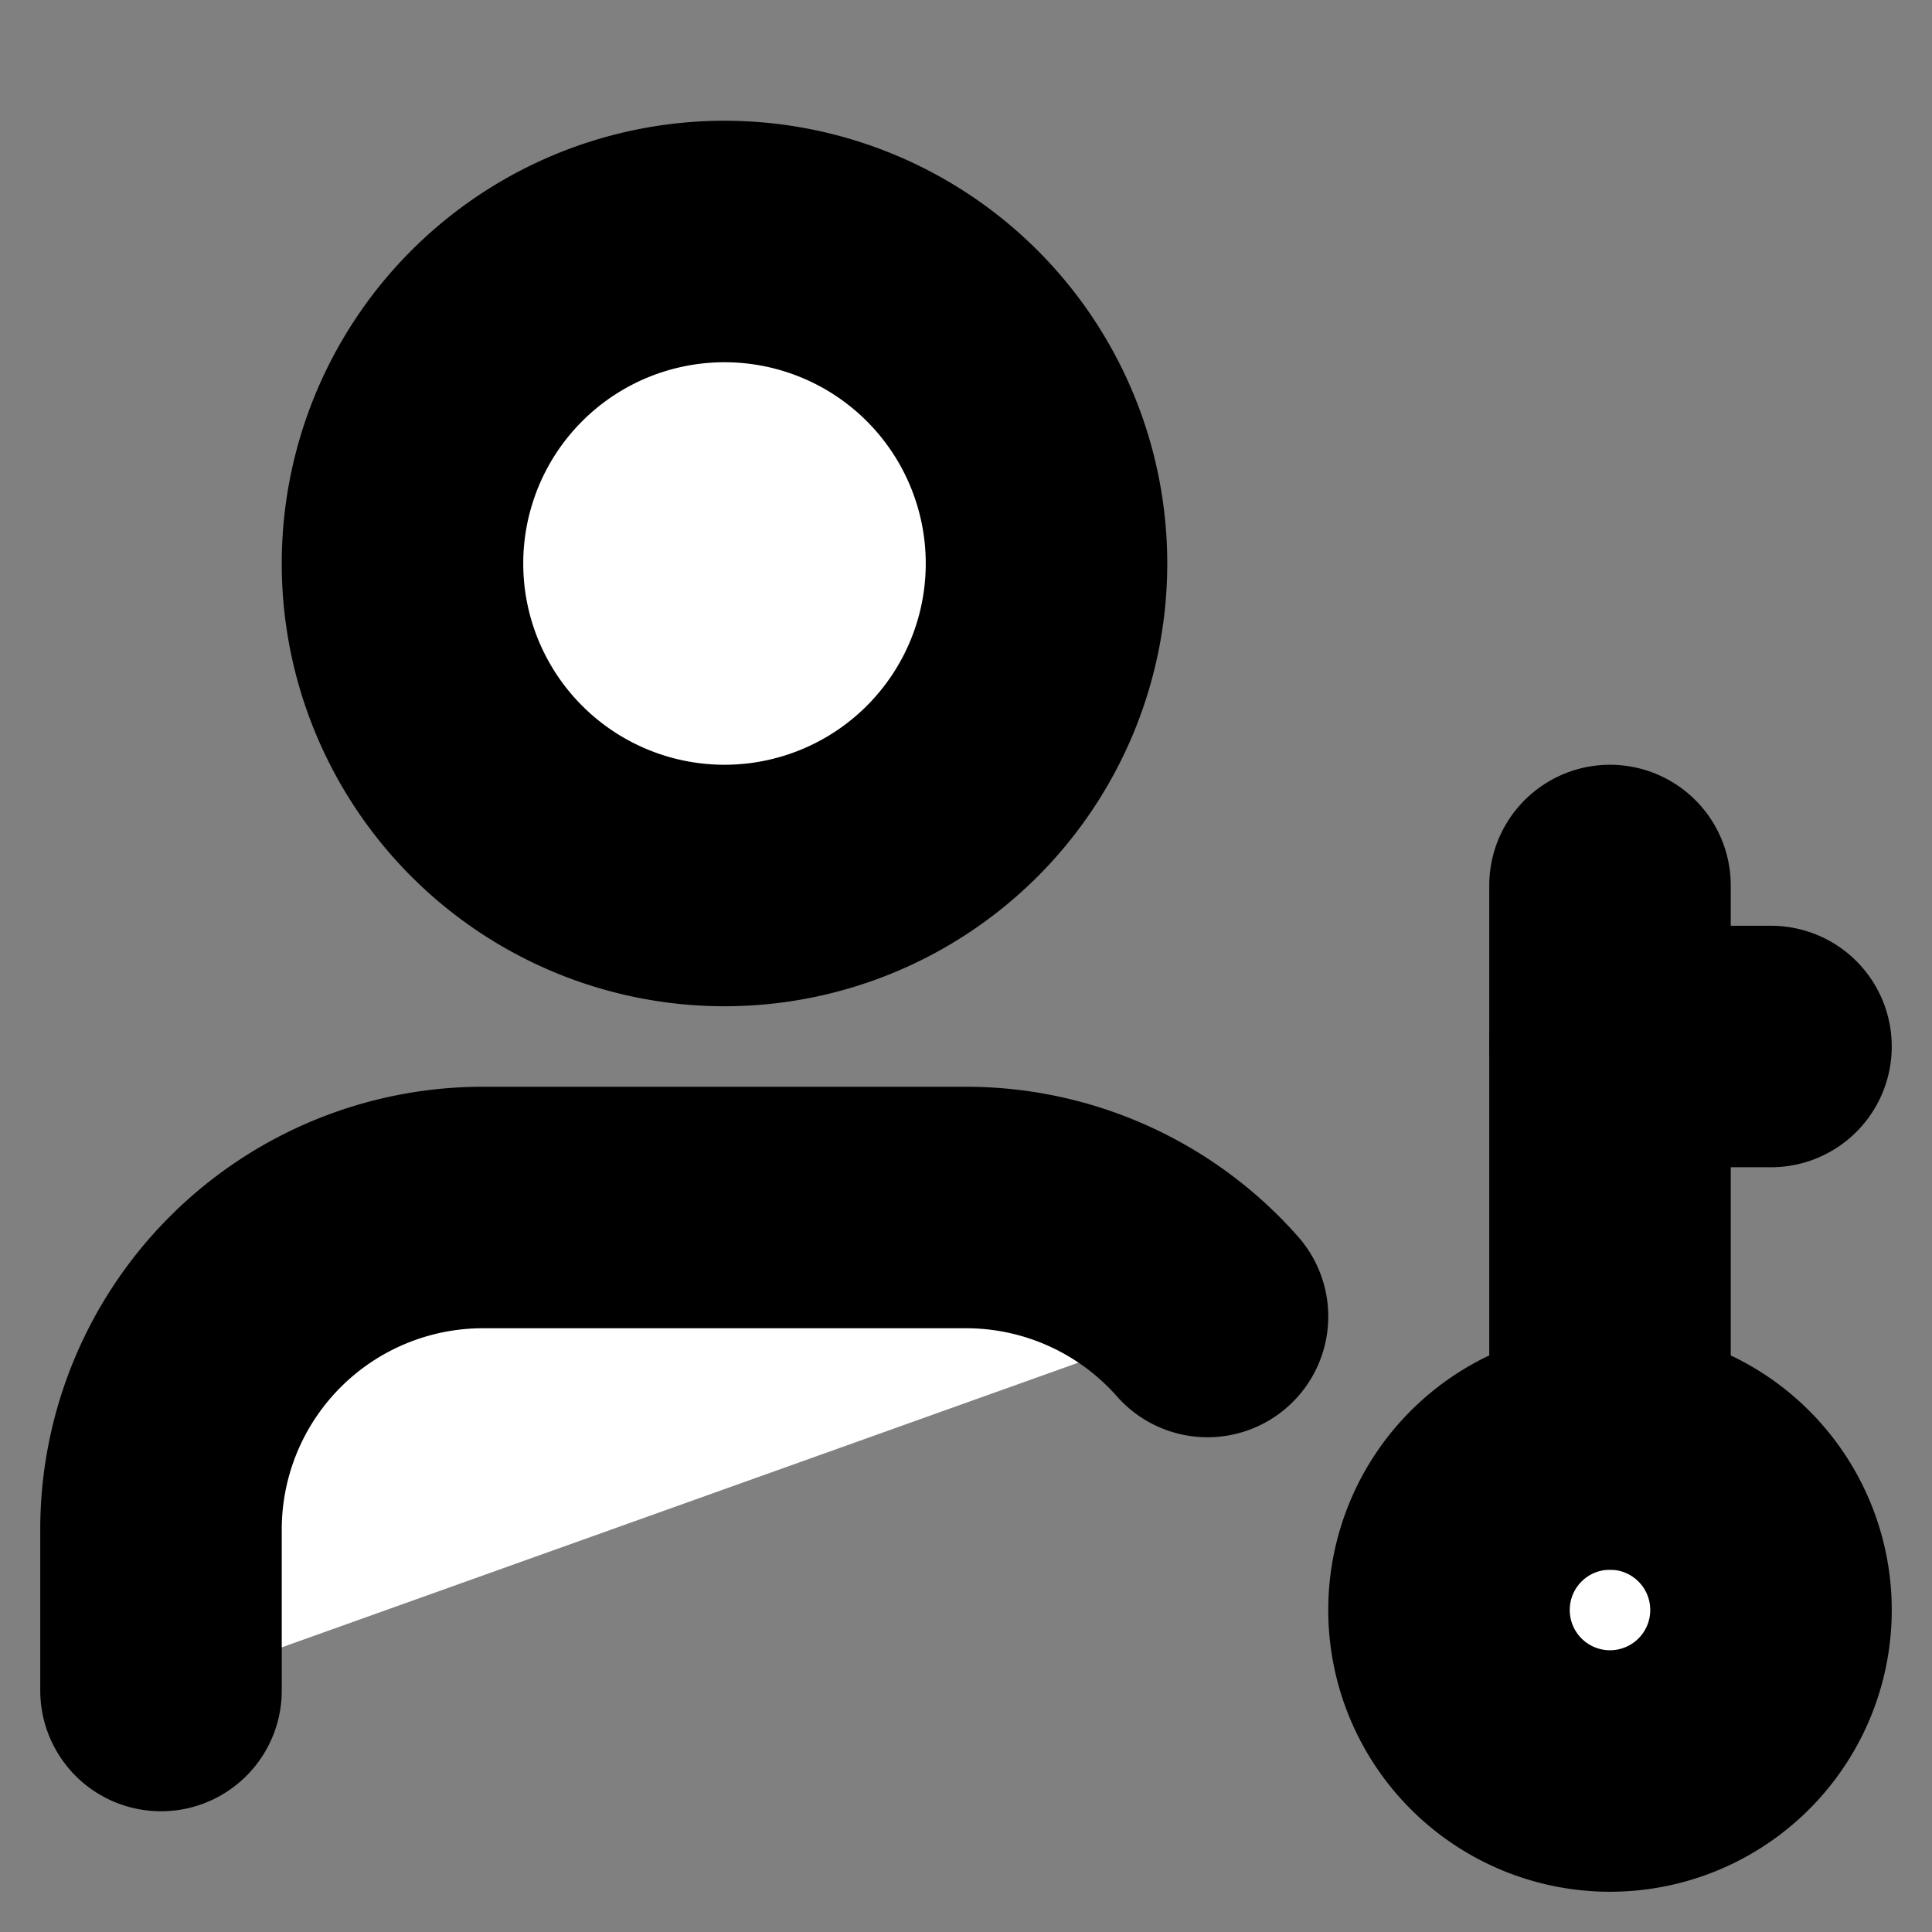
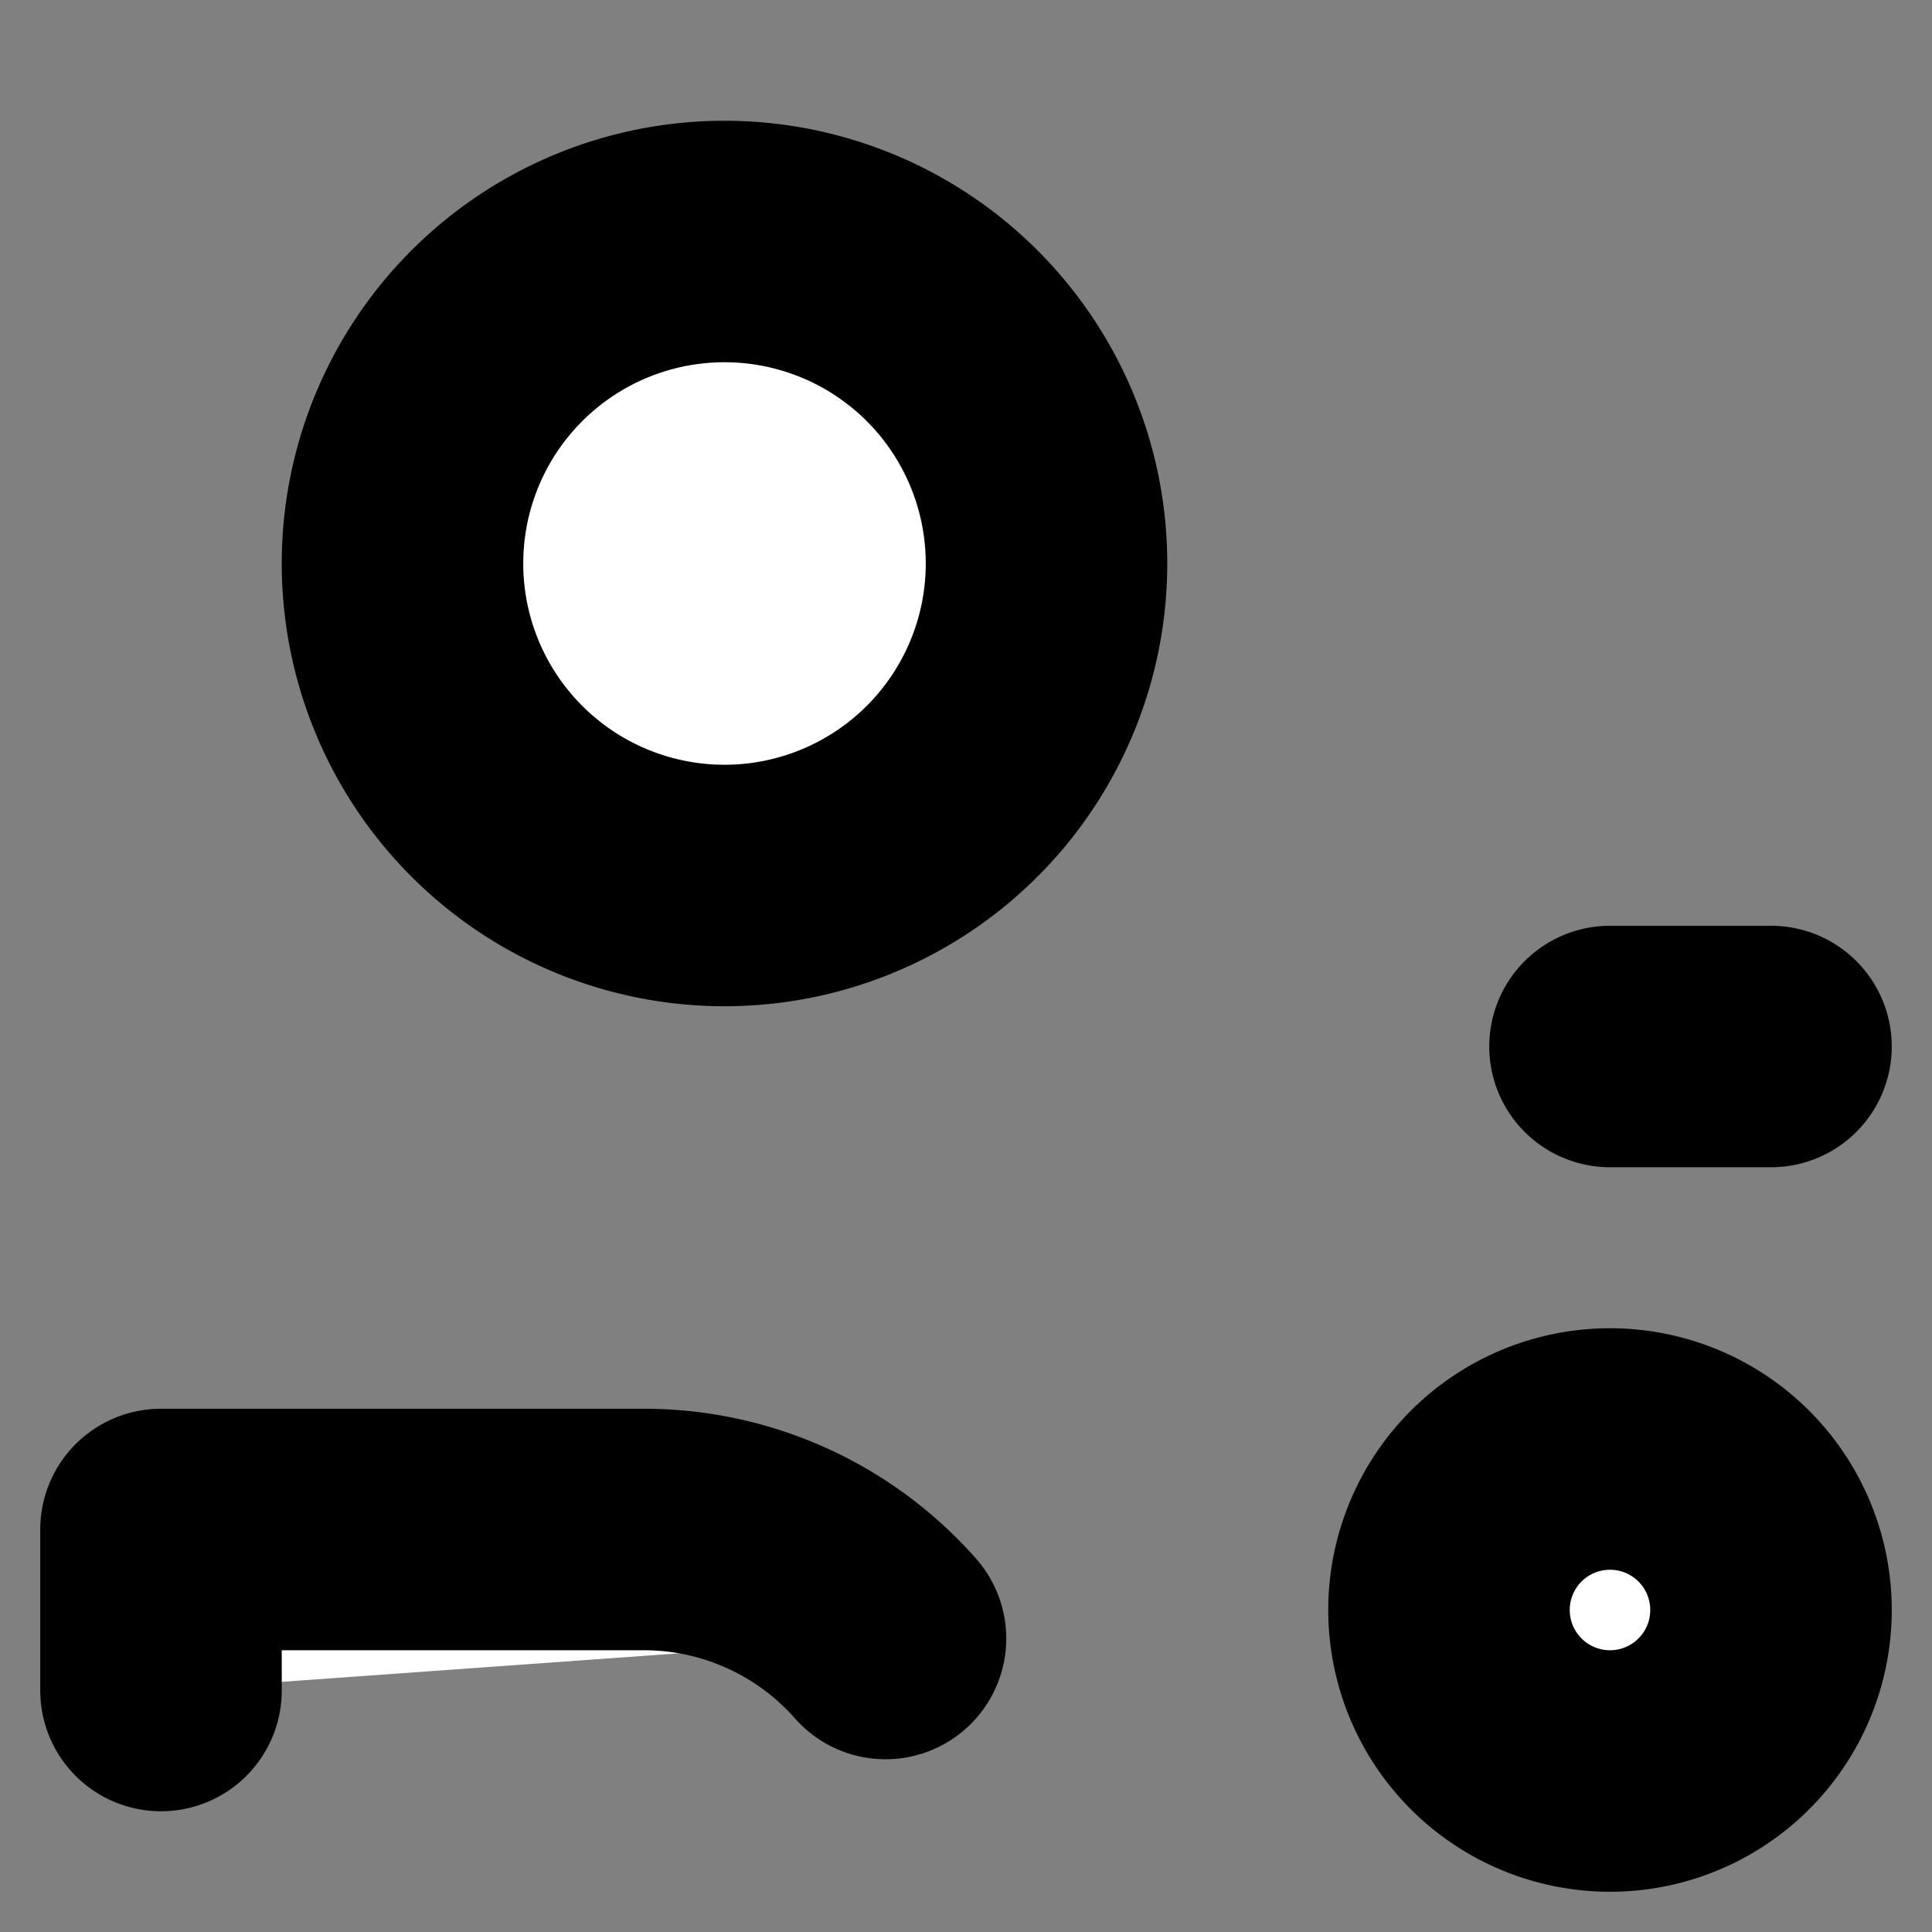
<svg xmlns="http://www.w3.org/2000/svg" width="24" height="24" viewBox="0 0 24 24" fill="#fff" stroke="currentColor" stroke-width="3" stroke-linecap="round" stroke-linejoin="round" class="lucide lucide-icon">
  <rect x="0" y="0" width="24" height="24" fill="#808080" stroke="none" />
  <style>
        @media screen and (prefers-color-scheme: light) {
          svg { fill: transparent !important; }
        }
        @media screen and (prefers-color-scheme: dark) {
          svg { stroke: #fff; fill: transparent !important; }
        }
      </style>
  <path d="M9 11a4 4 0 1 0 0-8 4 4 0 0 0 0 8" />
  <path d="M20 22a2 2 0 1 0 0-4 2 2 0 0 0 0 4" />
-   <path d="M20 11v7" />
  <path d="M20 13h2" />
-   <path d="M2 21v-2a4 4 0 0 1 4-4h6a4 4 0 0 1 3 1.354" />
+   <path d="M2 21v-2h6a4 4 0 0 1 3 1.354" />
</svg>